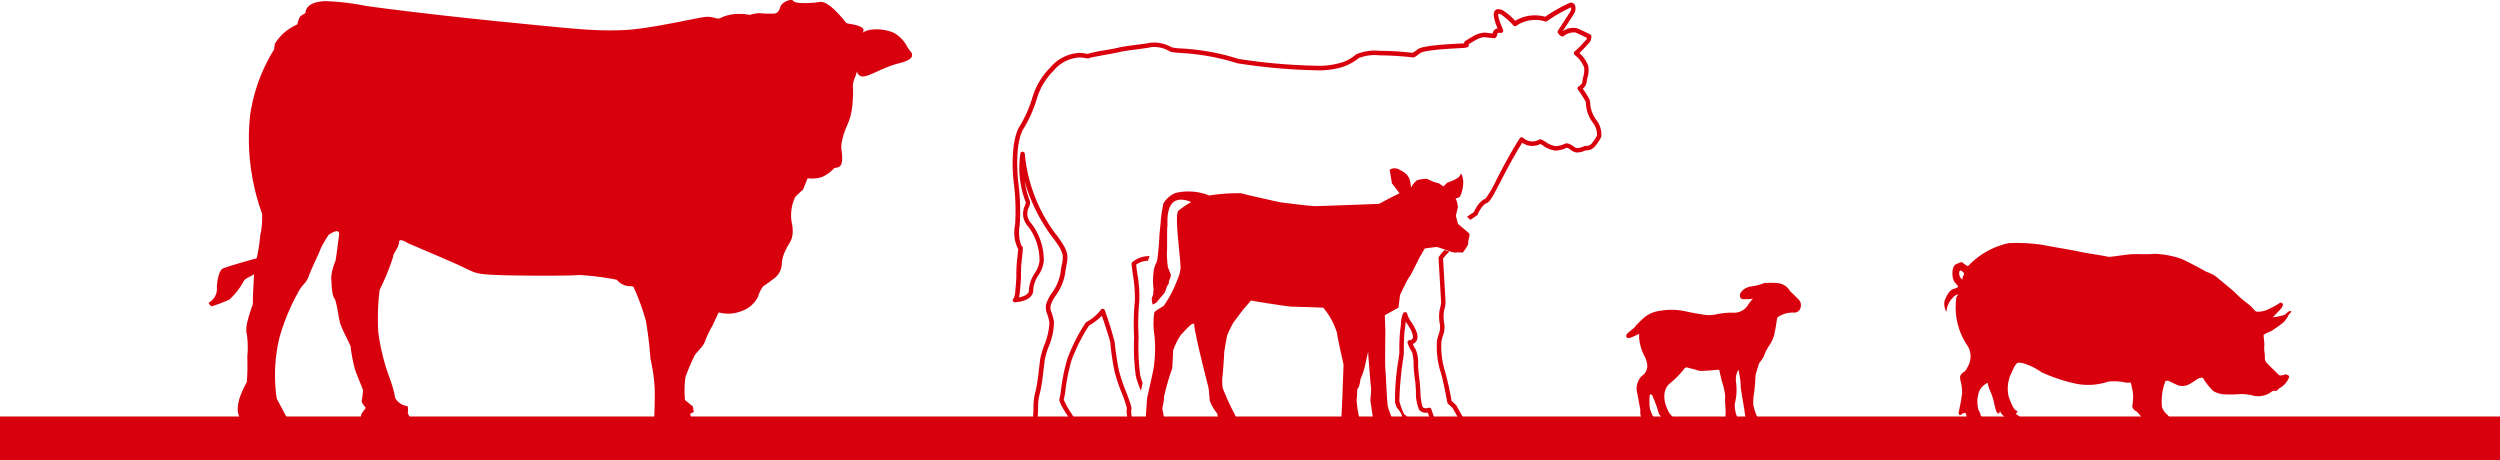
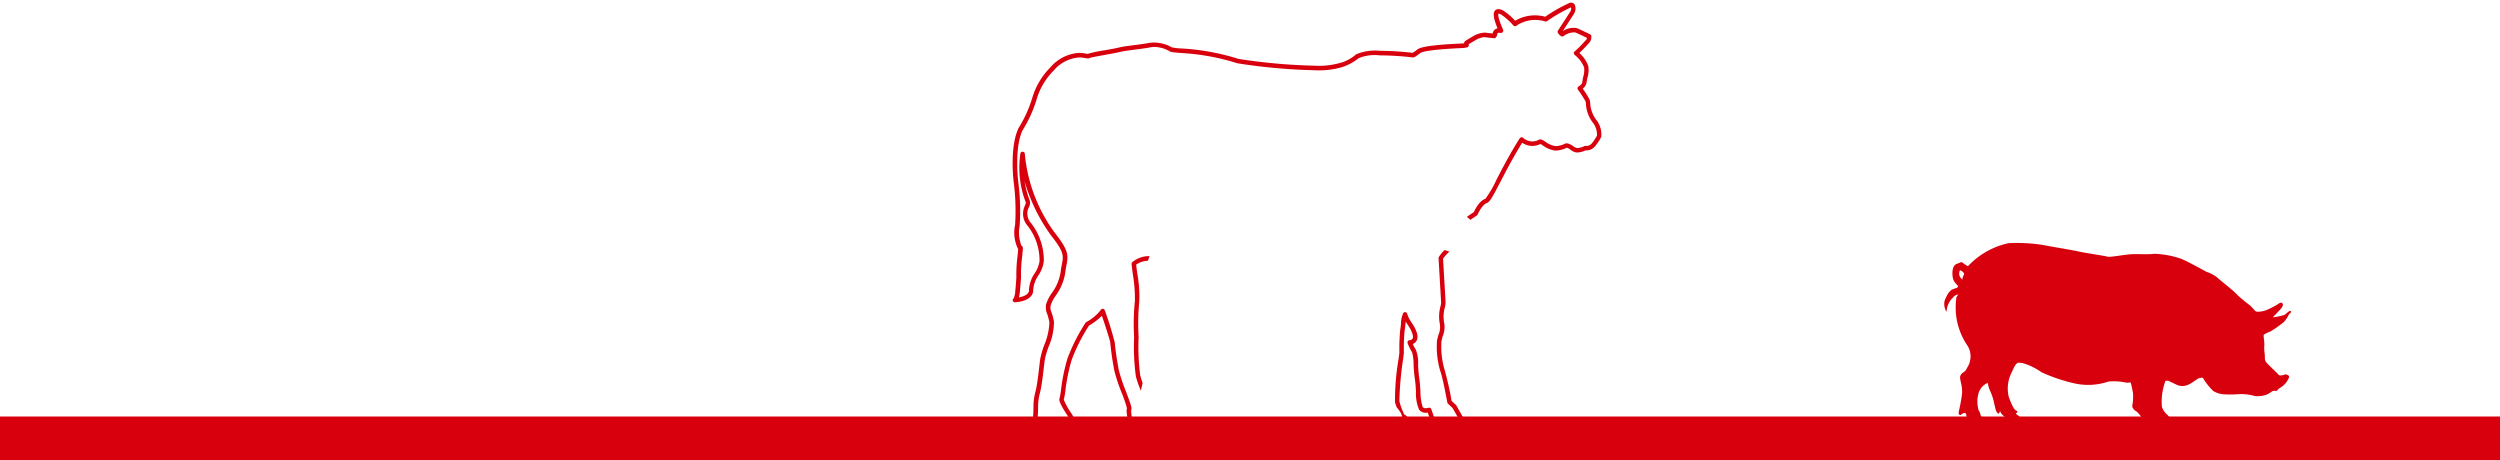
<svg xmlns="http://www.w3.org/2000/svg" width="228" height="41.985" viewBox="0 0 228 41.985">
  <g id="Group_1673" data-name="Group 1673" transform="translate(-409.654 -717.971)">
    <line id="Line_26" data-name="Line 26" x2="228" transform="translate(409.654 757.956)" fill="none" stroke="#d9000d" stroke-width="4" />
    <g id="Group_1656" data-name="Group 1656" transform="translate(428.701 717.971)">
      <g id="Group_1237" data-name="Group 1237" transform="translate(73.709 0.654)">
        <path id="Path_17216" data-name="Path 17216" d="M300.174,121.268a8.4,8.4,0,0,0,.076-.912l0-.009a1.012,1.012,0,0,1-.118.226c-.006.061-.006.135-.008.214a3.826,3.826,0,0,1-.061.664,10.485,10.485,0,0,0,.336,1.753l.054.036c-.052-.236-.209-1.346-.275-1.822A.6.6,0,0,1,300.174,121.268Z" transform="translate(-268.546 -86.107)" fill="none" />
        <path id="Path_17217" data-name="Path 17217" d="M305.691,125.592c.008,0,.008.046.008.081a.641.641,0,0,1-.041.209h.314c-.06-.227-.146-.369-.211-.383-.016,0-.033-.022-.049-.032a.677.677,0,0,1-.031.144C305.686,125.6,305.689,125.592,305.691,125.592Z" transform="translate(-270.593 -87.978)" fill="none" />
        <path id="Path_17218" data-name="Path 17218" d="M268.618,109.121a6.86,6.86,0,0,1-.014-2.263.645.645,0,0,1,.056-.149.569.569,0,0,1-.191-.291,2.906,2.906,0,0,1-.114-.666,1.28,1.28,0,0,1,.119-.489.126.126,0,0,1,.014-.03.751.751,0,0,1,.032-.322.506.506,0,0,0-.016-.194,4.663,4.663,0,0,1,.01-1.288c.012-.11.024-.2.024-.256a1.387,1.387,0,0,1,.054-.348,1.988,1.988,0,0,0-1.083.362c.026.232.061.5.1.789a11.271,11.271,0,0,1,.185,2.595,20.709,20.709,0,0,0-.058,3.22,20.066,20.066,0,0,0,.143,3.472,6.751,6.751,0,0,0,.221.711c.126-.562.3-1.327.4-1.84A12.21,12.21,0,0,0,268.618,109.121Z" transform="translate(-256.652 -79.704)" fill="none" />
-         <path id="Path_17219" data-name="Path 17219" d="M308.257,100.87c-.057.005-.139.014-.239.026l-.447.065-.367.633a8.412,8.412,0,0,1-1.011,1.872c-.053.085-.392.769-.675,1.366l-.127,1.058a.575.575,0,0,1-.293.437l-.938.52.036,1.122c-.02,1.512-.03,3.177-.006,3.394.02.117.038.436.08,1.248.034.708.093,1.892.137,2.1.034.117.089.277.143.427-.015-.051-.027-.094-.034-.122a21.939,21.939,0,0,1,.329-3.982c.039-.307.066-.518.069-.547a17.606,17.606,0,0,1,.076-2.087c.025-.121.046-.316.069-.523a2.4,2.4,0,0,1,.211-1.005.2.2,0,0,1,.355.067,2.676,2.676,0,0,0,.359.734c.531.781.692,1.345.495,1.722a.659.659,0,0,1-.344.3,2.66,2.66,0,0,0,.267.5,3.17,3.17,0,0,1,.216,1.374,11.862,11.862,0,0,0,.1,1.213c.058.347.084.788.112,1.215a4.943,4.943,0,0,0,.2,1.437.329.329,0,0,0,.294.12.816.816,0,0,0,.24-.038.2.2,0,0,1,.259.125s.248.71.424,1.249l2.291.015-.77-1.363-.425-.4a.2.2,0,0,1-.061-.113c0-.022-.418-2.282-.631-2.835a7.635,7.635,0,0,1-.31-2.807,4.8,4.8,0,0,1,.142-.548,1.788,1.788,0,0,0,.1-1.058,3.425,3.425,0,0,1,.074-1.508,2.555,2.555,0,0,0,.06-.362c-.013-.246-.173-3-.235-4.036a.2.2,0,0,1,.026-.114,3.135,3.135,0,0,1,.53-.635l-.273-.095C308.549,100.966,308.357,100.9,308.257,100.87Z" transform="translate(-270.045 -78.989)" fill="none" />
-         <path id="Path_17220" data-name="Path 17220" d="M261.549,103.359c0-.144.1-1.431.139-1.978l0-.011a8.89,8.89,0,0,1-.462-1.328,19.918,19.918,0,0,1-.155-3.566,20.44,20.44,0,0,1,.07-3.317,13.322,13.322,0,0,0-.194-2.447c-.042-.332-.082-.643-.11-.9a.206.206,0,0,1,.055-.162,2.375,2.375,0,0,1,1.592-.561c.018-.043.036-.087.055-.129l.064-.15c.06-.224.189-1.733.189-2,0-.148.036-.508.072-.866.032-.31.066-.618.066-.746a13.46,13.46,0,0,1,.242-1.588,2.527,2.527,0,0,1,1.671-1.433l.078-.02a3.941,3.941,0,0,1,.948-.111,7.842,7.842,0,0,1,2.107.35,24.944,24.944,0,0,1,2.5-.228,1.723,1.723,0,0,1,.544.063c.281.093,2.318.548,3.534.813.978.123,2.732.331,3.057.331.367,0,3.78-.129,5.651-.2l.783-.421.354-.178-.263-.343a.584.584,0,0,1-.112-.255l-.211-1.246a.577.577,0,0,1,.211-.549,1.294,1.294,0,0,1,.781-.247,1.662,1.662,0,0,1,.737.183,2.226,2.226,0,0,1,1.1.958,3.092,3.092,0,0,1,1.133-.188.574.574,0,0,1,.235.05l.623.277.406.111a.572.572,0,0,1,.161.074l.022.014.01-.01a.583.583,0,0,1,.237-.144,3.352,3.352,0,0,0,.808-.362.629.629,0,0,1,.6-.457c.762,0,.8,1.22.8,1.232,0,.138-.012,1.363-.448,1.794a1.086,1.086,0,0,1-.1.093,1.674,1.674,0,0,1,.065.537l-.167.728.107.422.283.241c.206-.143.513-.35.635-.431.107-.239.5-1.032,1.053-1.213a9.743,9.743,0,0,0,1.013-1.746c.529-1.019,1.253-2.416,2.116-3.768a.209.209,0,0,1,.141-.093.2.2,0,0,1,.161.044,1.326,1.326,0,0,0,.851.333,1.3,1.3,0,0,0,.628-.171c.137-.057.3.03.542.187a2.2,2.2,0,0,0,.951.412,2.076,2.076,0,0,0,.807-.2c.231-.14.528.016.779.188a.9.9,0,0,0,.391.191,1.793,1.793,0,0,0,.641-.18.213.213,0,0,1,.122-.019.671.671,0,0,0,.553-.221,4.7,4.7,0,0,0,.478-.707,1.745,1.745,0,0,0-.4-1.225,3.132,3.132,0,0,1-.607-1.706,1.428,1.428,0,0,0-.027-.192,10.1,10.1,0,0,0-.7-1.08.206.206,0,0,1-.033-.164.208.208,0,0,1,.1-.133c.082-.045.318-.216.334-.406a3.382,3.382,0,0,1,.082-.468,2.15,2.15,0,0,0,.082-.852,2.715,2.715,0,0,0-.866-1.149.2.2,0,0,1-.073-.159.207.207,0,0,1,.077-.157,8.458,8.458,0,0,0,.821-.816c.119-.129.207-.222.242-.25a.43.43,0,0,0,.051-.171c-.221-.109-.694-.339-1.05-.492a1.555,1.555,0,0,0-1.083.338.2.2,0,0,1-.211,0,.617.617,0,0,1-.233-.209.271.271,0,0,0-.037-.047.2.2,0,0,1-.023-.253c.01-.015.994-1.518,1.135-1.751.074-.123.088-.336.044-.364a13.986,13.986,0,0,0-2.177,1.256.2.2,0,0,1-.164.029,3.034,3.034,0,0,0-2.615.379.2.2,0,0,1-.146.053.2.2,0,0,1-.143-.067,5.85,5.85,0,0,0-1.124-1,.764.764,0,0,0-.237-.079c-.03.043-.091.265.36,1.329.078.183.1.244.04.34a.2.2,0,0,1-.2.089c-.251-.032-.282-.01-.322.167a.447.447,0,0,1-.143.277.2.2,0,0,1-.147.041l-.9-.1a2.051,2.051,0,0,0-.808.289c-.175.1-.457.273-.6.361a.2.2,0,0,1-.14.28,2.378,2.378,0,0,1-.3.057l-.2.01c-2.941.136-3.626.344-3.772.455-.534.4-.545.435-.853.379a27.01,27.01,0,0,0-2.848-.169,3.931,3.931,0,0,0-1.906.249,4.763,4.763,0,0,1-1.511.819.447.447,0,0,0-.058.018,7.527,7.527,0,0,1-2.482.271,52.3,52.3,0,0,1-7.023-.635,20.676,20.676,0,0,0-5.114-.935c-.716-.055-.971-.079-1.11-.187A2.848,2.848,0,0,0,262.873,70a1.429,1.429,0,0,0-.315.031c-.3.066-.843.136-1.37.206-.569.074-1.157.15-1.387.214-.211.059-.739.154-1.3.255-.585.105-1.387.25-1.5.3-.082.049-.173.049-.386.011a2.957,2.957,0,0,0-.557-.06,3.36,3.36,0,0,0-2.351,1.215,6.131,6.131,0,0,0-1.567,2.707,11.834,11.834,0,0,1-1.246,2.711c-.765,1.557-.418,4.574-.415,4.6a20.271,20.271,0,0,1,.143,4.1,3.345,3.345,0,0,0,.166,1.847.206.206,0,0,1,.066.049c.072.08.081.091-.014,1.008a11.762,11.762,0,0,0-.095,1.727c0,.014,0,.355-.1,1.345a4.082,4.082,0,0,1-.088.576c.393-.076.935-.257.913-.676A2.955,2.955,0,0,1,252,90.631a2.649,2.649,0,0,0,.436-1.106,5.148,5.148,0,0,0-1.048-3.171,1.681,1.681,0,0,1-.277-1.9,1.818,1.818,0,0,0,.08-.26,8.722,8.722,0,0,1-.5-4.477.189.189,0,0,1,.217-.164.2.2,0,0,1,.187.2,14.369,14.369,0,0,0,2.728,7.187c1.27,1.612,1.249,2.046,1.071,2.959-.038.194-.081.414-.11.683a4.794,4.794,0,0,1-.862,2.082,3.437,3.437,0,0,0-.473.909,1.134,1.134,0,0,0,.093.661,5.586,5.586,0,0,1,.213.822,5.783,5.783,0,0,1-.491,2.283,7.743,7.743,0,0,0-.356,1.233l-.072.612c-.089.767-.173,1.491-.292,2.059l-.059.267a4.865,4.865,0,0,0-.18,1.38,10.1,10.1,0,0,1-.1,1.4l3.2.017-.4-.666c-.848-1.282-.779-1.482-.748-1.571a6.551,6.551,0,0,0,.142-.821,17.2,17.2,0,0,1,.582-2.831,16.656,16.656,0,0,1,1.653-3.265.2.2,0,0,1,.07-.065,4.1,4.1,0,0,0,1.312-1.1.2.2,0,0,1,.18-.109h.017a.2.2,0,0,1,.177.137,30.636,30.636,0,0,1,.911,2.949c0,.222.175,1.508.362,2.486a15.661,15.661,0,0,0,.66,1.975c.5,1.322.558,1.545.469,1.677a4.956,4.956,0,0,0,.171,1.183l.567,0a.571.571,0,0,1-.025-.2C261.523,103.953,261.549,103.462,261.549,103.359Z" transform="translate(-250.398 -66.388)" fill="none" />
      </g>
      <g id="Group_1238" data-name="Group 1238">
        <path id="Path_17221" data-name="Path 17221" d="M415.246,106.482c-.139-.06-.386.252-.564.355a5.832,5.832,0,0,1-1.06.216s.584-.592.749-.792.216-.375.138-.466a.2.2,0,0,0-.288-.025,6.6,6.6,0,0,1-.89.492,2.293,2.293,0,0,1-1.091.284.332.332,0,0,1-.3-.17,2.862,2.862,0,0,1-.244-.26c-.154-.181-.861-.65-1.371-1.173s-1.508-1.257-1.8-1.546a3.25,3.25,0,0,0-.946-.49c-.209-.114-1.706-.94-2.29-1.184a8.41,8.41,0,0,0-2.5-.463c-.3.069-1.38.02-1.987.037s-2.034.3-2.244.228-1.933-.316-2.645-.475-2.5-.439-3.283-.6a15.709,15.709,0,0,0-3.107-.159,7.147,7.147,0,0,0-3.7,2.1,2.043,2.043,0,0,1-.435-.278c-.179-.159-.161-.086-.588.067s-.437.843-.356,1.281.471.663.464.758.013.121-.408.251-.643.682-.8,1.05a1.326,1.326,0,0,0,.089.891s.068.317.11-.133a1.883,1.883,0,0,1,.577-1.046c.24-.289.456-.246.456-.246s-.053.067-.168.248a6.82,6.82,0,0,0-.01,1.741,6.23,6.23,0,0,0,1.061,2.72,1.867,1.867,0,0,1-.051,1.928c-.238.5-.321.353-.536.6s-.094.493-.048.784a3.4,3.4,0,0,1,.108.965,14.784,14.784,0,0,1-.29,1.621c-.117.491.232.379.238.307s.351-.134.351-.134a.864.864,0,0,1,.112.367c.027.24.315.267.315.267s.1.139.15.2a2.047,2.047,0,0,0,.667.107,3.539,3.539,0,0,0,.583-.02l-.105-.176-.339-.531a.911.911,0,0,0-.178-.446,2.848,2.848,0,0,1,0-1.576,1.488,1.488,0,0,1,.834-.928,2.9,2.9,0,0,0,.264.836,5.1,5.1,0,0,1,.336,1.1c.075.244.109.677.312.839.151.12.207-.2.219-.281a.245.245,0,0,0,0,.037c-.022.237.407.586.59.7s.192.018.192.018a.724.724,0,0,0,.166.3c.143.168,1.188.089,1.188.089l-.242-.386c-.211-.329-.52-.4-.441-.469s.234-.17,0-.263-.49-.76-.665-1.229a3.239,3.239,0,0,1,.3-2.312c.462-1.1.6-.758.894-.8a5.713,5.713,0,0,1,1.786.852,15.307,15.307,0,0,0,3.124,1.044,5.745,5.745,0,0,0,2.969-.187,4.977,4.977,0,0,1,1.659.1l.384-.018a8.178,8.178,0,0,1,.217,1.013,4.6,4.6,0,0,1-.071,1.108c-.022.242.27.473.371.51a2.143,2.143,0,0,1,.493.592c.062.137.494.318.612.413s.364.008.61.028.062-.511.185-.286a.542.542,0,0,0,.471.307,9.749,9.749,0,0,0,1.081-.071s-.381-.388-.6-.651a1.612,1.612,0,0,1-.517-.732,5.3,5.3,0,0,1,.326-2.385l.233-.011s.51.236.812.383a1.257,1.257,0,0,0,1.043-.026c.377-.158.9-.611,1.021-.6s.256-.168.421.18a5.662,5.662,0,0,0,.829,1.006,2.161,2.161,0,0,0,.988.3,9.462,9.462,0,0,0,1.381-.02,4.593,4.593,0,0,1,1.412.174,2.283,2.283,0,0,0,1.2-.18,3.487,3.487,0,0,0,.386-.251c.077-.065.414-.035.414-.035a1.353,1.353,0,0,1,.417-.345,1.946,1.946,0,0,0,.709-.89c.02-.214-.128-.2-.242-.261s-.248.073-.345.065-.261.084-.381-.058-.871-.842-1.024-1.023a.663.663,0,0,1-.215-.544c.02-.236-.088-.652-.051-1.055s-.119-.953-.029-1.029a3.99,3.99,0,0,1,.631-.3,11.042,11.042,0,0,0,1.189-.848,3.14,3.14,0,0,0,.475-.721C415.191,106.7,415.387,106.543,415.246,106.482Zm-29.828-3.243c-.066.054-.119.383-.119.383l-.143-.169a.633.633,0,0,1-.088-.628c.086-.16.393.2.393.2S385.484,103.185,385.418,103.238Z" transform="translate(-225.391 -78.115)" fill="#d9000d" />
        <path id="Path_17222" data-name="Path 17222" d="M302.119,126.7h.987l-1.157-.115A.2.2,0,0,0,302.119,126.7Z" transform="translate(-195.528 -87.733)" fill="#d9000d" />
        <path id="Path_17224" data-name="Path 17224" d="M270.868,126.761h0a.2.2,0,0,0,.136-.06l-1.411.051Z" transform="translate(-183.705 -87.776)" fill="#d9000d" />
        <g id="Group_1657" data-name="Group 1657">
          <path id="Path_17223" data-name="Path 17223" d="M268.5,102.168a2.375,2.375,0,0,0-1.592.561.205.205,0,0,0-.055.162c.028.254.068.565.11.9a13.333,13.333,0,0,1,.194,2.447,20.452,20.452,0,0,0-.07,3.317,19.924,19.924,0,0,0,.156,3.566,8.875,8.875,0,0,0,.462,1.328c.009-.051.072-.334.156-.712a6.75,6.75,0,0,1-.221-.711,20.076,20.076,0,0,1-.143-3.472,20.7,20.7,0,0,1,.058-3.22,11.276,11.276,0,0,0-.185-2.595c-.037-.286-.072-.557-.1-.789a1.988,1.988,0,0,1,1.083-.362A3.273,3.273,0,0,1,268.5,102.168Z" transform="translate(-182.701 -78.81)" fill="#d9000d" />
          <path id="Path_17225" data-name="Path 17225" d="M310.3,115.472a.2.2,0,0,0-.037-.049l-.4-.372a28.173,28.173,0,0,0-.639-2.842,7.349,7.349,0,0,1-.287-2.588,4.242,4.242,0,0,1,.129-.5,2.159,2.159,0,0,0,.1-1.285,3.2,3.2,0,0,1,.082-1.316,2.122,2.122,0,0,0,.067-.468c-.013-.24-.166-2.893-.231-3.972a3.457,3.457,0,0,1,.585-.643c-.118-.036-.26-.082-.439-.145a3.137,3.137,0,0,0-.53.635.2.2,0,0,0-.026.114c.062,1.034.222,3.79.235,4.036a2.557,2.557,0,0,1-.06.362,3.425,3.425,0,0,0-.074,1.508,1.789,1.789,0,0,1-.1,1.058,4.786,4.786,0,0,0-.142.548,7.637,7.637,0,0,0,.31,2.807c.213.553.626,2.812.631,2.835a.2.2,0,0,0,.061.113l.425.4.77,1.363-2.291-.015c-.176-.539-.424-1.249-.424-1.249a.2.2,0,0,0-.26-.125.816.816,0,0,1-.24.038.329.329,0,0,1-.294-.12,4.941,4.941,0,0,1-.2-1.437c-.027-.427-.054-.868-.112-1.215a11.878,11.878,0,0,1-.1-1.213,3.171,3.171,0,0,0-.216-1.374,2.664,2.664,0,0,1-.267-.5.66.66,0,0,0,.345-.3c.2-.378.036-.941-.5-1.722a2.678,2.678,0,0,1-.359-.734.2.2,0,0,0-.355-.067,2.4,2.4,0,0,0-.211,1.005c-.023.207-.044.4-.069.523a17.612,17.612,0,0,0-.075,2.087c0,.029-.03.24-.069.547a21.956,21.956,0,0,0-.329,3.982c.007.028.019.071.034.122.047.133.093.259.124.341.414.483.517.769.49,1,.017.01.033.029.05.032.065.014.15.156.211.383H305.3a.614.614,0,0,1-.459.408h1.023a.206.206,0,0,0,.155-.07.21.21,0,0,0,.048-.164c-.046-.3-.173-.813-.517-.938a6.185,6.185,0,0,1-.45-1.22,30.235,30.235,0,0,1,.339-3.827,5.833,5.833,0,0,0,.071-.624,18.311,18.311,0,0,1,.067-1.977c.028-.13.052-.34.076-.563.008-.078.019-.171.03-.266.046.084.1.166.154.247.584.861.523,1.2.471,1.3a.334.334,0,0,1-.265.147.2.2,0,0,0-.188.272,3.812,3.812,0,0,0,.406.82,4.415,4.415,0,0,1,.138,1.156,12.128,12.128,0,0,0,.11,1.258c.054.326.081.758.107,1.174a3.774,3.774,0,0,0,.284,1.661.745.745,0,0,0,.617.278,1.125,1.125,0,0,0,.175-.013c.093.269.274.8.4,1.175a.338.338,0,0,0,.036.072c.025.086.082.1.173.1l2.784.018h0a.2.2,0,0,0,.178-.3Z" transform="translate(-196.525 -78.489)" fill="#d9000d" />
          <path id="Path_17226" data-name="Path 17226" d="M302.43,74.875a1.891,1.891,0,0,0-.042-.264,7.226,7.226,0,0,0-.637-1.028.915.915,0,0,0,.359-.6,3.073,3.073,0,0,1,.074-.412,2.3,2.3,0,0,0,.074-1.054,2.894,2.894,0,0,0-.815-1.187c.247-.225.5-.5.685-.7.094-.1.164-.179.194-.206a.826.826,0,0,0,.216-.612.2.2,0,0,0-.113-.182c-.029-.015-.706-.352-1.194-.563a1.723,1.723,0,0,0-1.309.277c.256-.392.927-1.417,1.044-1.614a.887.887,0,0,0,.061-.794.392.392,0,0,0-.484-.171,13.724,13.724,0,0,0-2.213,1.258,3.536,3.536,0,0,0-2.743.368,5.215,5.215,0,0,0-1.117-.95c-.362-.174-.619-.14-.754.063-.2.3,0,.928.268,1.578a.54.54,0,0,0-.445.469c-.268-.03-.541-.061-.7-.081a2.261,2.261,0,0,0-1.1.338c-.247.142-.7.424-.7.424a.2.2,0,0,0-.08.093.449.449,0,0,0-.029.121l-.057.008-.192.009c-2.423.114-3.657.279-4,.537a2.685,2.685,0,0,1-.455.316.466.466,0,0,1-.072-.011,26.682,26.682,0,0,0-2.928-.176,4.354,4.354,0,0,0-2.142.324,3.855,3.855,0,0,1-1.315.746.557.557,0,0,0-.146.036,7.17,7.17,0,0,1-2.355.251,52.012,52.012,0,0,1-6.93-.623,20.891,20.891,0,0,0-5.175-.946,4.948,4.948,0,0,1-.9-.107,3.252,3.252,0,0,0-2.026-.407c-.28.062-.817.131-1.333.2-.61.079-1.186.154-1.445.225-.192.054-.735.152-1.262.247a11.855,11.855,0,0,0-1.6.334c-.035,0-.082-.012-.14-.022a3.35,3.35,0,0,0-.63-.067,3.738,3.738,0,0,0-2.644,1.34,6.542,6.542,0,0,0-1.661,2.858,11.541,11.541,0,0,1-1.215,2.645c-.827,1.683-.479,4.722-.463,4.851A20.386,20.386,0,0,1,249.983,86a3.362,3.362,0,0,0,.28,2.22c-.007.1-.023.3-.065.693a12.347,12.347,0,0,0-.1,1.782s0,.341-.095,1.3a2.139,2.139,0,0,1-.135.694.2.2,0,0,0-.1.173.2.2,0,0,0,.013.074.183.183,0,0,0,.062.085.2.2,0,0,0,.128.045h.027c1.061-.088,1.673-.52,1.638-1.156a2.716,2.716,0,0,1,.477-1.31,2.876,2.876,0,0,0,.488-1.3,5.494,5.494,0,0,0-1.156-3.448,1.28,1.28,0,0,1-.192-1.485.8.8,0,0,0,.075-.542,9.276,9.276,0,0,1-.482-1.8,16.009,16.009,0,0,0,2.414,4.94c1.205,1.53,1.142,1.852.991,2.628-.039.2-.084.435-.116.716a4.382,4.382,0,0,1-.8,1.908,3.719,3.719,0,0,0-.523,1.028,1.474,1.474,0,0,0,.1.886,5.157,5.157,0,0,1,.2.765,5.932,5.932,0,0,1-.475,2.083,7.816,7.816,0,0,0-.374,1.315l-.073.613c-.088.757-.17,1.473-.285,2.021l-.058.265a5.192,5.192,0,0,0-.188,1.493,11.35,11.35,0,0,1-.126,1.555.2.2,0,0,0,.049.161.2.2,0,0,0,.152.07l3.8.02h0a.2.2,0,0,0,.175-.309l-.589-.984a6.412,6.412,0,0,1-.7-1.26,5.328,5.328,0,0,0,.154-.857,16.659,16.659,0,0,1,.567-2.762,16.271,16.271,0,0,1,1.579-3.127,5.748,5.748,0,0,0,1.179-.9c.345,1.019.753,2.281.765,2.453a25.838,25.838,0,0,0,.371,2.559,15.642,15.642,0,0,0,.679,2.043,11.275,11.275,0,0,1,.471,1.383c-.046.11-.079.4.187,1.58a.2.2,0,0,0,.2.159l1.23.008a.572.572,0,0,1-.372-.175.565.565,0,0,1-.126-.236l-.567,0a4.959,4.959,0,0,1-.171-1.183c.089-.132.03-.355-.469-1.677a15.678,15.678,0,0,1-.66-1.975c-.187-.978-.362-2.264-.362-2.486a30.653,30.653,0,0,0-.911-2.949.2.2,0,0,0-.177-.137h-.016a.2.2,0,0,0-.18.109,4.1,4.1,0,0,1-1.312,1.1.2.2,0,0,0-.07.065,16.655,16.655,0,0,0-1.653,3.265,17.2,17.2,0,0,0-.583,2.831,6.543,6.543,0,0,1-.142.821c-.03.089-.1.289.748,1.571l.4.666-3.2-.017a10.091,10.091,0,0,0,.1-1.4,4.865,4.865,0,0,1,.18-1.38l.059-.267c.119-.569.2-1.293.292-2.059l.072-.612a7.746,7.746,0,0,1,.356-1.233,5.783,5.783,0,0,0,.491-2.283,5.6,5.6,0,0,0-.213-.822,1.134,1.134,0,0,1-.093-.661,3.436,3.436,0,0,1,.473-.909,4.8,4.8,0,0,0,.862-2.082c.03-.269.072-.489.11-.683.178-.913.2-1.347-1.07-2.959a14.368,14.368,0,0,1-2.728-7.187.2.2,0,0,0-.187-.2.189.189,0,0,0-.217.164,8.722,8.722,0,0,0,.5,4.477,1.82,1.82,0,0,1-.08.26,1.681,1.681,0,0,0,.277,1.9,5.148,5.148,0,0,1,1.048,3.171,2.649,2.649,0,0,1-.436,1.106,2.956,2.956,0,0,0-.527,1.532c.023.419-.52.6-.912.676a4.079,4.079,0,0,0,.087-.576c.1-.99.1-1.331.1-1.345a11.76,11.76,0,0,1,.095-1.727c.1-.917.086-.928.014-1.008a.206.206,0,0,0-.066-.049,3.345,3.345,0,0,1-.166-1.847,20.275,20.275,0,0,0-.143-4.1c0-.027-.35-3.045.415-4.6a11.835,11.835,0,0,0,1.246-2.711,6.131,6.131,0,0,1,1.567-2.707,3.36,3.36,0,0,1,2.351-1.215,2.959,2.959,0,0,1,.557.06c.213.039.3.039.386-.011.113-.05.914-.195,1.5-.3.561-.1,1.088-.2,1.3-.255.23-.063.819-.14,1.387-.214.527-.069,1.07-.14,1.37-.206a1.429,1.429,0,0,1,.315-.031,2.848,2.848,0,0,1,1.378.367c.138.108.394.133,1.11.187a20.678,20.678,0,0,1,5.114.935,52.3,52.3,0,0,0,7.023.635,7.526,7.526,0,0,0,2.482-.271.443.443,0,0,1,.058-.018,4.763,4.763,0,0,0,1.511-.819,3.931,3.931,0,0,1,1.906-.249,27.012,27.012,0,0,1,2.849.169c.308.056.319.023.853-.379.146-.111.832-.319,3.772-.455l.2-.01a2.376,2.376,0,0,0,.3-.057.2.2,0,0,0,.14-.28c.143-.088.424-.26.6-.361a2.05,2.05,0,0,1,.808-.289l.9.1a.2.2,0,0,0,.147-.041.446.446,0,0,0,.143-.277c.04-.176.072-.2.322-.167a.2.2,0,0,0,.2-.089c.063-.1.038-.157-.04-.339-.452-1.065-.39-1.287-.36-1.329a.766.766,0,0,1,.237.079,5.851,5.851,0,0,1,1.124,1,.2.2,0,0,0,.143.067.2.2,0,0,0,.146-.053,3.034,3.034,0,0,1,2.615-.379.2.2,0,0,0,.164-.029,13.991,13.991,0,0,1,2.177-1.256c.043.029.029.241-.044.364-.141.232-1.126,1.736-1.135,1.751a.2.2,0,0,0,.023.253.277.277,0,0,1,.037.047.617.617,0,0,0,.233.209.2.2,0,0,0,.211,0,1.556,1.556,0,0,1,1.083-.338c.357.154.829.384,1.05.492a.431.431,0,0,1-.051.171c-.035.028-.124.121-.242.25a8.464,8.464,0,0,1-.821.816.207.207,0,0,0-.077.157.2.2,0,0,0,.073.159,2.715,2.715,0,0,1,.866,1.149,2.149,2.149,0,0,1-.082.852,3.4,3.4,0,0,0-.082.468c-.017.19-.253.361-.334.406a.209.209,0,0,0-.1.133.206.206,0,0,0,.033.164,10.1,10.1,0,0,1,.7,1.08,1.452,1.452,0,0,1,.027.192,3.133,3.133,0,0,0,.607,1.706,1.745,1.745,0,0,1,.4,1.225,4.713,4.713,0,0,1-.478.707.671.671,0,0,1-.553.221.212.212,0,0,0-.122.019,1.794,1.794,0,0,1-.641.18.9.9,0,0,1-.391-.191c-.251-.172-.548-.328-.779-.188a2.075,2.075,0,0,1-.806.2,2.2,2.2,0,0,1-.951-.412c-.244-.156-.4-.244-.542-.187a1.3,1.3,0,0,1-.628.171,1.325,1.325,0,0,1-.851-.333.2.2,0,0,0-.161-.044.209.209,0,0,0-.141.093c-.863,1.352-1.588,2.749-2.116,3.768a9.742,9.742,0,0,1-1.013,1.746c-.554.181-.946.975-1.053,1.213-.121.081-.429.288-.635.431.107.091.218.187.319.275.254-.174.591-.4.591-.4a.2.2,0,0,0,.076-.091c.1-.248.458-.919.841-1.046.263-.088.523-.568,1.235-1.941.53-1.02,1.183-2.277,1.982-3.552a1.626,1.626,0,0,0,1.67.109c.039.023.129.082.2.131a2.565,2.565,0,0,0,1.127.476h.006a2.448,2.448,0,0,0,1.056-.262h0a.893.893,0,0,1,.333.175,1.228,1.228,0,0,0,.547.26,1.945,1.945,0,0,0,.844-.195,1.027,1.027,0,0,0,.86-.368,4.968,4.968,0,0,0,.546-.815.228.228,0,0,0,.021-.065,2.132,2.132,0,0,0-.491-1.579A2.792,2.792,0,0,1,302.43,74.875Z" transform="translate(-176.453 -65.496)" fill="#d9000d" />
        </g>
        <path id="Path_17227" data-name="Path 17227" d="M296.877,126.535h0Z" transform="translate(-193.609 -87.715)" fill="#d9000d" />
        <path id="Path_17228" data-name="Path 17228" d="M300.02,126.534h0Z" transform="translate(-194.761 -87.715)" fill="#d9000d" />
-         <path id="Path_17229" data-name="Path 17229" d="M298.353,95.487c-.031-.031-.1-.1-.19-.171-.115-.1-.258-.224-.4-.342-.225-.192-.427-.362-.427-.362l-.187-.737.187-.784a2.607,2.607,0,0,0-.209-.806.554.554,0,0,0,.416-.185,3.079,3.079,0,0,0,.277-1.383c0-.277-.209-.9-.277-.553s-1.175.691-1.175.691l-.344.346-.418-.277-.482-.138-.624-.277a2.75,2.75,0,0,0-.9.138,1.932,1.932,0,0,0-.553.692,2.681,2.681,0,0,0-.138-.83c-.14-.346-.348-.553-.9-.83a.854.854,0,0,0-.9,0l.211,1.245.691.9-.968.484-.9.484s-5.323.207-5.807.207-3.18-.345-3.18-.345-3.179-.692-3.595-.831a16.69,16.69,0,0,0-2.9.208,5.11,5.11,0,0,0-3.089-.23,2.266,2.266,0,0,0-1.1.968,14.129,14.129,0,0,0-.231,1.475c0,.275-.138,1.336-.138,1.612,0,.22-.089,1.343-.171,1.907a1.931,1.931,0,0,1-.06.305c-.012.03-.028.066-.042.1a2.326,2.326,0,0,0-.235.73,6.917,6.917,0,0,0-.046,1.429c.093.459-.046.46,0,.6s-.138.37-.138.551a2.531,2.531,0,0,0,.092.509s.368-.185.414-.278.508-.6.647-.782.183-.6.323-.738.046-.321.137-.46c0,0,0-.009.006-.013a1.385,1.385,0,0,0,.123-.39c.006-.035.01-.058.01-.058l-.277-.693a10.774,10.774,0,0,1-.094-1.335c.046-.138,0-2.121.046-2.351s-.137-1.52.46-2.166,1.707-.093,1.707-.093a8.252,8.252,0,0,0-1.153.783c-.416.369.233,4.471.185,5.3a3.281,3.281,0,0,1-.226.853c-.046.123-.1.251-.152.381a10.541,10.541,0,0,1-1.143,2.131c-.229.185-.829.461-.874.645a6.765,6.765,0,0,0,0,1.935,11.733,11.733,0,0,1-.093,3.319c-.141.674-.393,1.784-.5,2.26l-.053.229s-.015.194-.034.459c-.041.542-.1,1.383-.1,1.475,0,.054-.007.208-.015.368s-.018.329-.024.407v.006h.285l.1,0,1.529-.056.162-.006-.165-.317-.11-.21-.05-.1s-.139-.783-.185-.921.185-.875.138-1.152a20.819,20.819,0,0,1,.739-2.581c.044-.184.092-1.522.092-1.66a6.177,6.177,0,0,1,.739-1.474c.137-.093,1.2-1.429,1.2-.831s1.105,4.978,1.242,5.485.093.968.185,1.428a3.825,3.825,0,0,0,.647,1.107,7.753,7.753,0,0,1,.2,1.128h1.987l-.3-.346a7.706,7.706,0,0,0-.32-.782c-.094-.14-.554-1.107-.554-1.107s-.462-1.06-.508-1.244a6.044,6.044,0,0,1-.036-.838l.036-.223s.14-1.75.14-2.027.275-1.659.275-1.659a9.5,9.5,0,0,1,.6-1.222c.185-.229.833-1.107.833-1.107l.737-.853,1.105.185s2.352.369,2.626.369,2.857.092,2.857.092a6.5,6.5,0,0,1,1.256,2.293c.046.461.6,2.9.6,2.9s-.138,4.033-.185,4.585a5.5,5.5,0,0,0-.016.978h1.82a11.013,11.013,0,0,1-.432-2.372c.092-.416,0-.922.14-1.059s.183-.646.229-.831a7.346,7.346,0,0,0,.416-1.243c.135-.692.277-1.245.277-1.245s0,.369.044.782.175,2.385.219,2.524a6.835,6.835,0,0,1-.07,1.084s.221,1.6.267,1.785a2.009,2.009,0,0,0,.221.576h-.211l.229.023,1.209.122.142.015h.47v-.015a2.3,2.3,0,0,1,.012-.291.193.193,0,0,0-.025-.117,3.093,3.093,0,0,0-.391-.543s-.229-.6-.32-.922-.185-3.133-.231-3.409,0-3.458,0-3.458l-.046-1.474,1.245-.692.139-1.152s.692-1.474.829-1.612.92-1.752.92-1.752l.506-.876s.475-.067.808-.107c.1-.012.182-.021.238-.026l.061,0a6.6,6.6,0,0,1,.748.242c.152.053.3.1.439.149a1.569,1.569,0,0,0,.471.114,3.572,3.572,0,0,1,.707,0s.542-.69.492-.874S298.491,95.625,298.353,95.487Z" transform="translate(-183.421 -74.201)" fill="#d9000d" />
-         <path id="Path_17230" data-name="Path 17230" d="M197.966,69.691a3.11,3.11,0,0,0-1.235-1.331,3.98,3.98,0,0,0-2.357-.251,2.042,2.042,0,0,0-.546.251s.38-.336-.209-.588-1.135-.211-1.262-.339-.339-.46-.883-1.008-1.094-.967-1.557-.883-2.143.21-2.355-.084-1.052.125-1.178.462-.169.59-.547.673a7.2,7.2,0,0,1-1.348-.04,3.536,3.536,0,0,0-.923.167,3.3,3.3,0,0,0-.925-.086,3.606,3.606,0,0,0-1.685.339c-.337.211-.586-.086-1.261-.086s-5.175,1.137-7.783,1.222-3.956-.084-10.391-.716-12.747-1.43-13.254-1.555a22.853,22.853,0,0,0-3.448-.379c-.589.043-1.642.169-1.768,1.01,0,.032-.01.059-.013.089-.112.064-.3.173-.4.239-.068.043-.213.254-.336.791a4.458,4.458,0,0,0-2.032,1.741c-.04.169-.082.547-.082.547A15.44,15.44,0,0,0,138,75.889a20.106,20.106,0,0,0,1.095,8.96,7.55,7.55,0,0,1-.169,1.979,15.576,15.576,0,0,1-.3,1.977s-.012.044-.033.111c-.742.2-2.861.806-3.119.952-.345.195-.541,1.43-.495,1.824a1.444,1.444,0,0,1-.689,1.234c-.2.057.183.374.183.374a12.454,12.454,0,0,0,1.642-.623,6.313,6.313,0,0,0,1.332-1.727c.08-.185.7-.406.914-.594-.031.683-.112,1.911-.112,2.742-.589,1.681-.676,2.272-.548,2.735a8.275,8.275,0,0,1,.042,2.059,19.1,19.1,0,0,1-.042,2.312,8.836,8.836,0,0,0-.59,1.265,3.629,3.629,0,0,0-.238,1.371,2.526,2.526,0,0,0,.546,1.22h4.081c.038-.257.063-.381.063-.381l-.188-.206-.168-.3-.775-1.452a14.551,14.551,0,0,1,.254-5.6,19.465,19.465,0,0,1,1.682-4.08c.381-.757.758-.841.971-1.472s1.09-2.4,1.09-2.524a11.149,11.149,0,0,1,.728-1.257s1.082-.8.957.037-.251,2.021-.338,2.358a4.68,4.68,0,0,0-.378,1.513c.042.546.042,1.68.338,1.934.292.925.292,1.515.462,2.144s.969,2.062.969,2.189a15.436,15.436,0,0,0,.377,2.02c.168.547.714,1.767.758,1.977a7.61,7.61,0,0,1-.126.966c0,.211.378.633.378.633l-.378.5s-.225.713-.062.992h4.432c.352-.164-.164-.992-.164-.992s.082-.714-.083-.674a1.454,1.454,0,0,1-1.055-.713,11.4,11.4,0,0,0-.46-1.684,19.042,19.042,0,0,1-1.093-4.334,21.2,21.2,0,0,1,.126-3.869,20.25,20.25,0,0,0,1.219-2.987c0-.335.548-.882.548-1.347s.835.1.835.1,2.069.869,4.085,1.751,1.725,1.05,3.956,1.136,6.942.083,7.531,0a25.14,25.14,0,0,1,3.448.431,1.607,1.607,0,0,0,1.306.59l.209.042a20.229,20.229,0,0,1,1.137,3.1,33.826,33.826,0,0,1,.42,3.451,16.382,16.382,0,0,1,.379,2.563c.042.547,0,2.442-.044,2.947-.014.191-.019.348-.019.487h3.854a1.458,1.458,0,0,0-.259-.321c-.169-.124-.294-.629-.294-.629l.336-.169-.084-.5-.716-.589a9.106,9.106,0,0,1,.044-2.1,18.265,18.265,0,0,1,.841-1.978c.168-.294.84-.842.966-1.346a8.642,8.642,0,0,1,.673-1.385c.127-.3.548-1.183.548-1.183a3.3,3.3,0,0,0,2.1-.125,2.665,2.665,0,0,0,1.472-1.263,3.143,3.143,0,0,1,.5-1.008,9.563,9.563,0,0,0,.883-.633,1.718,1.718,0,0,0,.8-1.387,3.087,3.087,0,0,1,.422-1.388c.168-.506.714-.756.544-2.1a3.888,3.888,0,0,1,.255-2.606,6.285,6.285,0,0,1,.714-.675l.423-1.053a2.773,2.773,0,0,0,1.345-.124,3.57,3.57,0,0,0,1.049-.756c.084-.168.756.126.756-.887s-.211-.836.046-1.891.587-1.3.8-2.4a11.041,11.041,0,0,0,.128-2.437,2.9,2.9,0,0,1,.251-.842l.127-.42a.532.532,0,0,0,.673.462c.63-.081,1.766-.84,3.116-1.176s1.258-.675,1.215-.924Z" transform="translate(-134.239 -65.358)" fill="#d9000d" />
-         <path id="Path_17231" data-name="Path 17231" d="M353.152,107.011a2.016,2.016,0,0,1-.306-.32,1.453,1.453,0,0,0-1.038-.655,6.1,6.1,0,0,0-1.04-.024.7.7,0,0,0-.265.021,4.545,4.545,0,0,1-1.166.3,1.388,1.388,0,0,0-.926.533.565.565,0,0,0-.088.39.332.332,0,0,0,.211.235,5.455,5.455,0,0,0,.782-.011.757.757,0,0,0,.19-.058c-.152.2-.309.381-.442.581a1.461,1.461,0,0,1-1.294.727,6.772,6.772,0,0,0-1.624.15,2.919,2.919,0,0,1-1.015.046c-.573-.081-1.143-.188-1.71-.309a5.935,5.935,0,0,0-1.814-.133,6.692,6.692,0,0,0-.949.141,2.823,2.823,0,0,0-1.262.716c-.176.166-.35.334-.519.508-.069.071-.112.17-.186.235-.2.171-.409.322-.6.5a.4.4,0,0,0-.146.269c.021.169.16.22.325.173a1.071,1.071,0,0,0,.156-.044c.225-.1.447-.207.7-.324,0,.138,0,.261,0,.386a4.315,4.315,0,0,0,.455,1.579,2.429,2.429,0,0,1,.27.76,1.1,1.1,0,0,1-.386,1.048.755.755,0,0,0-.249.241,1.707,1.707,0,0,0-.307,1.2c.119.5.184,1.018.295,1.523.077.348-.074.755.26,1.044.028.024.008.106.008.161a.335.335,0,0,0,.268.374,2.245,2.245,0,0,0,.633.049c.136,0,.435-.011.366-.169s-.156-.3-.227-.455a4.3,4.3,0,0,1-.407-.933,5.707,5.707,0,0,1-.022-1.156c0-.055.06-.11.093-.165.051.044.126.078.15.134.13.3.253.608.366.917.079.215.136.438.205.657a.457.457,0,0,0,.072.165,1.271,1.271,0,0,1,.34.778.26.26,0,0,0,.173.178,6.312,6.312,0,0,0,.783.027c.12,0,.232-.081.185-.216a1.566,1.566,0,0,0-.271-.563,1.888,1.888,0,0,1-.526-.816,2.487,2.487,0,0,1-.221-1.226,1.461,1.461,0,0,1,.452-.967,8.187,8.187,0,0,0,1.379-1.4.248.248,0,0,1,.3-.069c.26.062.518.133.777.2a1.507,1.507,0,0,0,.4.1c.515-.022,1.03-.056,1.543-.109.135-.013.155.014.178.133.061.316.144.628.216.942a5.871,5.871,0,0,1,.3,1.383c0,.076-.023.152-.02.227q.024.563.057,1.125c.017.284-.1.6.191.827.038.029.042.114.047.174.027.33.079.255.409.275a1.925,1.925,0,0,0,.353-.005c.307-.039.379.033.289-.257a1.135,1.135,0,0,0-.121-.307,2.453,2.453,0,0,1-.327-1.123.943.943,0,0,1,.007-.338,5.222,5.222,0,0,0,.1-1.933,1.761,1.761,0,0,1,.226-1.144c.063.367.128.689.169,1.015.032.247.017.5.053.745.1.68.222,1.357.329,2.037.046.29.03.6.294.812a.373.373,0,0,1,.093.2.376.376,0,0,0,.35.3c.159.008.293,0,.436,0,.34-.005.4-.079.209-.36a4.709,4.709,0,0,1-.545-1.376,1.046,1.046,0,0,1-.045-.3,5.555,5.555,0,0,1,.088-1.016,13.723,13.723,0,0,0,.111-1.421,2.5,2.5,0,0,1,.1-.447q.089-.319.195-.633a.988.988,0,0,1,.11-.233,2.416,2.416,0,0,0,.369-.546,3.876,3.876,0,0,1,.54-1.043,3.046,3.046,0,0,0,.425-1.029c.106-.444.157-.9.238-1.352a.24.24,0,0,1,.092-.148,2.4,2.4,0,0,1,1.419-.4.575.575,0,0,0,.618-.421.727.727,0,0,0-.162-.767C353.506,107.355,353.326,107.187,353.152,107.011Z" transform="translate(-208.683 -80.211)" fill="#d9000d" />
      </g>
    </g>
  </g>
</svg>